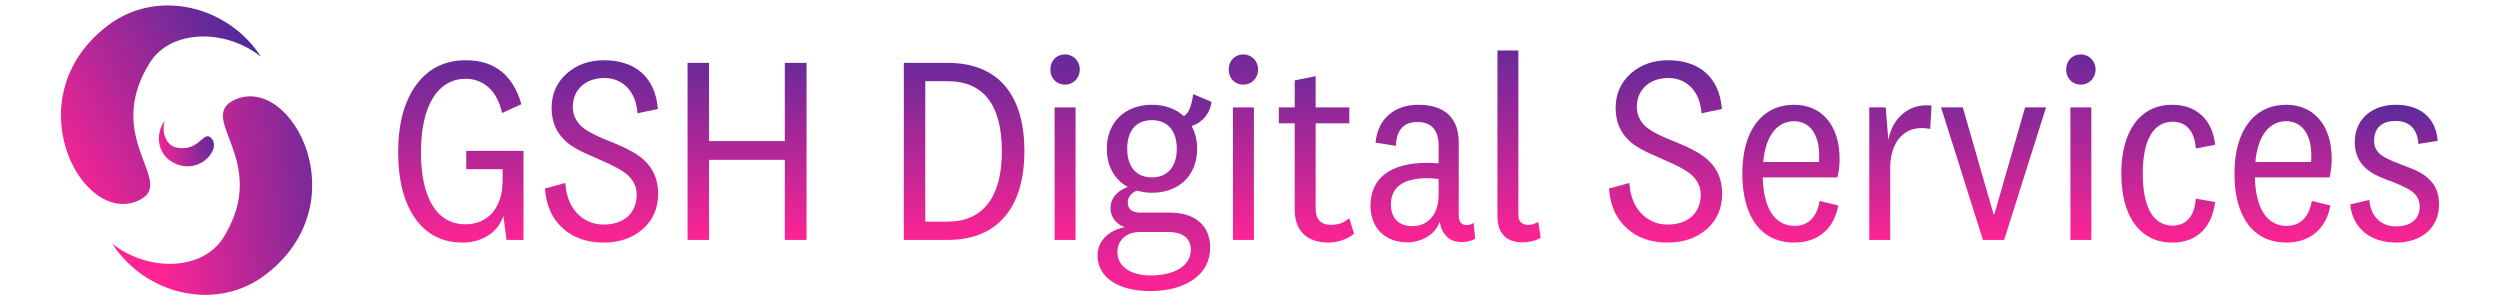
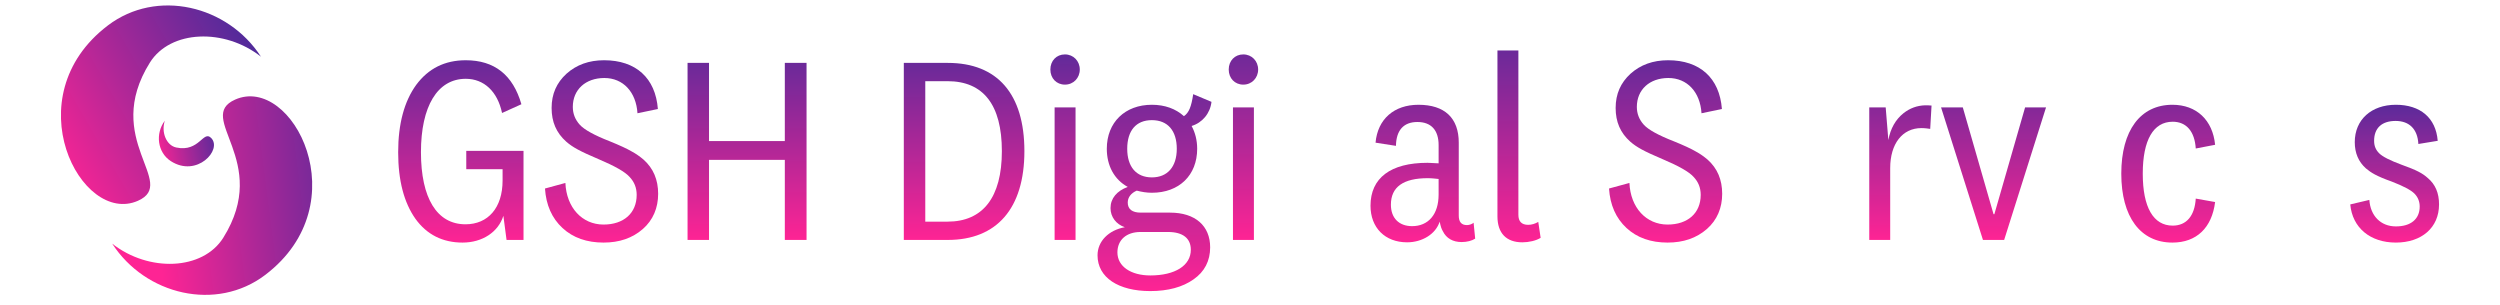
<svg xmlns="http://www.w3.org/2000/svg" xmlns:xlink="http://www.w3.org/1999/xlink" viewBox="0 0 7844.96 955.91">
  <defs>
    <style>
      .cls-1 {
        fill: url(#linear-gradient-2);
      }

      .cls-2 {
        fill: url(#linear-gradient-17);
      }

      .cls-3 {
        fill: url(#linear-gradient-15);
      }

      .cls-4 {
        fill: url(#linear-gradient-18);
      }

      .cls-5 {
        fill: url(#linear-gradient-14);
      }

      .cls-6 {
        fill: url(#linear-gradient-20);
      }

      .cls-7 {
        fill: url(#linear-gradient-6);
      }

      .cls-8 {
        fill: url(#linear-gradient-11);
      }

      .cls-9 {
        fill: url(#linear-gradient-10);
      }

      .cls-10 {
        fill: url(#linear-gradient-16);
      }

      .cls-11 {
        fill: url(#linear-gradient-21);
      }

      .cls-12 {
        fill: url(#linear-gradient-5);
      }

      .cls-13 {
        fill: url(#linear-gradient-7);
      }

      .cls-14 {
        fill: url(#linear-gradient-9);
      }

      .cls-15 {
        fill: url(#linear-gradient-3);
      }

      .cls-16 {
        fill: url(#linear-gradient);
      }

      .cls-17 {
        fill: url(#linear-gradient-19);
      }

      .cls-18 {
        fill: url(#linear-gradient-4);
      }

      .cls-19 {
        fill: url(#linear-gradient-8);
      }

      .cls-20 {
        fill: url(#linear-gradient-12);
      }

      .cls-21 {
        fill: url(#linear-gradient-13);
      }
    </style>
    <linearGradient id="linear-gradient" x1="1446.1" y1="761.22" x2="1446.1" y2="-144.8" gradientUnits="userSpaceOnUse">
      <stop offset="0" stop-color="#fe2494" />
      <stop offset=".33" stop-color="#ad2797" />
      <stop offset=".79" stop-color="#422b9b" />
      <stop offset="1" stop-color="#172d9d" />
    </linearGradient>
    <linearGradient id="linear-gradient-2" x1="1887.69" x2="1887.69" y2="-133.96" xlink:href="#linear-gradient" />
    <linearGradient id="linear-gradient-3" x1="2344.24" y1="752.9" x2="2344.24" y2="-150" xlink:href="#linear-gradient" />
    <linearGradient id="linear-gradient-4" x1="3025.34" y1="752.9" x2="3025.34" y2="-140.47" xlink:href="#linear-gradient" />
    <linearGradient id="linear-gradient-5" x1="3342.19" y1="752.9" x2="3342.19" y2="-140.23" xlink:href="#linear-gradient" />
    <linearGradient id="linear-gradient-6" x1="3622.86" y1="913.41" x2="3622.86" y2="-160.37" xlink:href="#linear-gradient" />
    <linearGradient id="linear-gradient-7" x1="3901.86" y1="752.9" x2="3901.86" y2="-224.43" xlink:href="#linear-gradient" />
    <linearGradient id="linear-gradient-8" x1="4130.97" x2="4130.97" y2="-150.77" xlink:href="#linear-gradient" />
    <linearGradient id="linear-gradient-9" x1="4464.86" y1="760.39" x2="4464.86" y2="-96.93" xlink:href="#linear-gradient" />
    <linearGradient id="linear-gradient-10" x1="4766.74" y1="760.39" x2="4766.74" y2="-218.93" xlink:href="#linear-gradient" />
    <linearGradient id="linear-gradient-11" x1="5226.62" x2="5226.62" y2="-133.9" xlink:href="#linear-gradient" />
    <linearGradient id="linear-gradient-12" x1="5619.97" x2="5619.97" y2="-76.44" xlink:href="#linear-gradient" />
    <linearGradient id="linear-gradient-13" x1="5963.43" y1="752.9" x2="5963.43" y2="-97.41" xlink:href="#linear-gradient" />
    <linearGradient id="linear-gradient-14" x1="6255.74" y1="752.9" x2="6255.74" y2="-65.16" xlink:href="#linear-gradient" />
    <linearGradient id="linear-gradient-15" x1="6529.76" y1="752.9" x2="6529.76" y2="-188.85" xlink:href="#linear-gradient" />
    <linearGradient id="linear-gradient-16" x1="6803.77" x2="6803.77" y2="-82.03" xlink:href="#linear-gradient" />
    <linearGradient id="linear-gradient-17" x1="7164.27" x2="7164.27" y2="-65.12" xlink:href="#linear-gradient" />
    <linearGradient id="linear-gradient-18" x1="7514.38" x2="7514.38" y2="126.86" xlink:href="#linear-gradient" />
    <linearGradient id="linear-gradient-19" x1="480.51" y1="644.78" x2="1431.19" y2="522.54" gradientUnits="userSpaceOnUse">
      <stop offset="0" stop-color="#fe2494" />
      <stop offset=".32" stop-color="#ad2797" />
      <stop offset=".76" stop-color="#422b9b" />
      <stop offset=".96" stop-color="#172d9d" />
    </linearGradient>
    <linearGradient id="linear-gradient-20" x1="143.28" y1="494.12" x2="1026.12" y2="-16.44" xlink:href="#linear-gradient" />
    <linearGradient id="linear-gradient-21" x1="483.5" y1="466.77" x2="767.55" y2="404" xlink:href="#linear-gradient" />
  </defs>
  <g id="Layer_5" data-name="Layer 5">
    <g>
      <path class="cls-16" d="M1463.15,530.86v-57.38h179.64v279.43h-53.22l-9.98-75.68c-15.8,50.73-65.7,83.99-128.07,83.99s-112.27-24.95-148.03-74.85c-35.76-50.73-54.05-119.76-54.05-208.74s19.13-159.67,56.55-211.24c38.26-51.56,89.82-77.34,155.52-77.34,89.82,0,148.03,45.74,174.64,138.05l-60.71,27.44c-14.14-67.36-56.55-107.28-113.93-107.28-88.98,0-140.55,86.49-140.55,230.36s49.9,226.21,139.72,226.21c70.69,0,116.43-51.56,116.43-137.22v-35.76h-113.93Z" />
      <path class="cls-1" d="M2017.01,718.81c-32.43,28.28-73.18,42.41-123.08,42.41-52.39,0-95.64-14.97-128.9-45.74-33.27-30.77-51.56-72.35-54.89-123.91l64.03-17.47c3.33,77.34,52.4,130.57,119.76,130.57,63.21,0,103.95-35.76,103.95-93.14,0-22.46-7.48-40.75-22.45-56.55-14.14-15.8-46.57-34.1-95.64-54.89-60.71-25.78-83.17-38.26-103.12-55.72-30.77-27.44-45.74-61.54-45.74-105.62s15.8-79.01,46.57-107.28c31.6-28.28,70.69-42.41,118.09-42.41,99.8,0,161.34,55.72,168.82,153.02l-64.03,13.31c-4.16-66.53-44.91-110.61-103.95-110.61s-98.97,36.59-98.97,90.65c0,21.62,7.48,39.92,21.62,55.72,14.14,15.8,45.74,33.27,94.81,52.39,30.77,12.47,54.05,23.28,68.19,31.6,14.14,7.48,26.61,16.63,37.42,25.78,30.77,27.44,45.74,63.21,45.74,107.28s-15.8,82.33-48.24,110.61Z" />
      <path class="cls-15" d="M2224.9,501.75v251.15h-67.36V197.37h67.36v245.33h237.85V197.37h68.19V752.9h-68.19v-251.15h-237.85Z" />
      <path class="cls-18" d="M2836.15,752.9V197.37h138.05c155.52,0,240.34,97.3,240.34,276.94s-86.49,278.6-240.34,278.6h-138.05Zm67.36-498.15v440.77h69.86c110.6,0,170.48-75.68,170.48-221.21s-58.21-219.55-170.48-219.55h-69.86Z" />
      <path class="cls-12" d="M3388.35,218.16c0,26.61-19.96,47.4-46.57,47.4s-45.74-19.96-45.74-47.4,19.13-47.41,45.74-47.41,46.57,20.79,46.57,47.41Zm-79,534.74V337.09h65.7v415.82h-65.7Z" />
-       <path class="cls-7" d="M3745.11,876.82c-34.1,24.12-79.84,36.59-135.56,36.59-99.79,0-165.5-42.41-165.5-112.27,0-44.08,34.93-79.01,85.66-88.15-27.44-9.15-44.91-32.43-44.91-59.88,0-30.77,19.96-54.06,54.05-66.53-42.41-23.28-65.7-66.53-65.7-119.76,0-83.16,57.38-138.05,141.38-138.05,40.75,0,74.84,12.47,100.63,35.76,15.8-10.81,23.28-29.94,29.1-69.03l57.38,24.12c-4.16,36.59-29.11,65.7-62.37,75.68,10.81,19.96,17.47,44.08,17.47,71.52,0,83.16-56.55,138.05-142.21,138.05-15.8,0-31.6-2.5-47.41-6.65-17.46,7.48-28.28,20.79-28.28,37.42,0,20.79,14.14,31.6,40.75,31.6h92.31c79.01,0,125.58,41.58,125.58,108.95,0,42.41-17.47,76.51-52.39,100.63Zm-135.56-12.47c77.34,0,127.24-30.77,127.24-80.67,0-35.76-24.95-55.72-71.52-55.72h-86.49c-44.07,0-72.35,24.95-72.35,64.04,0,44.08,42.41,72.35,103.12,72.35Zm-72.35-397.52c0,56.55,28.28,89.82,77.35,89.82s78.17-33.26,78.17-89.82-28.28-89.82-78.17-89.82-77.35,33.26-77.35,89.82Z" />
+       <path class="cls-7" d="M3745.11,876.82c-34.1,24.12-79.84,36.59-135.56,36.59-99.79,0-165.5-42.41-165.5-112.27,0-44.08,34.93-79.01,85.66-88.15-27.44-9.15-44.91-32.43-44.91-59.88,0-30.77,19.96-54.06,54.05-66.53-42.41-23.28-65.7-66.53-65.7-119.76,0-83.16,57.38-138.05,141.38-138.05,40.75,0,74.84,12.47,100.63,35.76,15.8-10.81,23.28-29.94,29.1-69.03l57.38,24.12c-4.16,36.59-29.11,65.7-62.37,75.68,10.81,19.96,17.47,44.08,17.47,71.52,0,83.16-56.55,138.05-142.21,138.05-15.8,0-31.6-2.5-47.41-6.65-17.46,7.48-28.28,20.79-28.28,37.42,0,20.79,14.14,31.6,40.75,31.6h92.31c79.01,0,125.58,41.58,125.58,108.95,0,42.41-17.47,76.51-52.39,100.63Zm-135.56-12.47c77.34,0,127.24-30.77,127.24-80.67,0-35.76-24.95-55.72-71.52-55.72h-86.49c-44.07,0-72.35,24.95-72.35,64.04,0,44.08,42.41,72.35,103.12,72.35m-72.35-397.52c0,56.55,28.28,89.82,77.35,89.82s78.17-33.26,78.17-89.82-28.28-89.82-78.17-89.82-77.35,33.26-77.35,89.82Z" />
      <path class="cls-13" d="M3948.02,218.16c0,26.61-19.96,47.4-46.57,47.4s-45.74-19.96-45.74-47.4,19.13-47.41,45.74-47.41,46.57,20.79,46.57,47.41Zm-79,534.74V337.09h65.7v415.82h-65.7Z" />
-       <path class="cls-19" d="M4234.09,684.71l14.97,49.07c-20.79,16.63-51.56,27.44-79,27.44-69.03,0-107.28-36.59-107.28-103.12V386.98h-49.9v-49.9h49.9v-84.83l65.7-13.31v98.13h105.62v49.9h-105.62v266.96c0,34.1,15.8,51.56,48.23,51.56,22.45,0,38.26-4.99,57.38-20.79Z" />
      <path class="cls-14" d="M4577.55,447.69v228.7c0,19.96,8.32,29.94,25.78,29.94,7.48,0,16.63-3.33,20.79-7.48l4.99,49.9c-9.98,6.65-25.78,10.81-42.41,10.81-27.44,0-48.23-11.64-59.05-34.1-4.15-6.65-6.65-14.14-9.98-29.94-12.48,39.09-54.89,64.87-102.29,64.87-69.02,0-114.76-45.74-114.76-114.77,0-87.32,63.21-134.72,178.8-134.72,6.65,0,14.14,.83,34.93,1.66v-57.38c0-46.57-23.28-72.35-66.53-72.35s-66.53,25.78-67.36,74.85l-64.04-9.98c6.66-74.02,58.22-118.92,134.73-118.92,82.33,0,126.41,41.58,126.41,118.92Zm-63.21,163v-49.07c-9.15-.83-20.79-2.49-34.1-2.49-76.51,0-115.6,27.44-115.6,83.16,0,42.41,25.78,67.36,66.53,67.36,50.73,0,83.16-36.59,83.16-98.97Z" />
      <path class="cls-9" d="M4827.03,696.35l7.48,49.9c-14.14,9.15-37.42,14.14-57.38,14.14-49.9,0-78.17-28.28-78.17-81.5V158.28h65.7V673.9c0,20.79,9.98,31.6,30.77,31.6,10.81,0,21.62-3.33,31.6-9.15Z" />
      <path class="cls-8" d="M5355.94,718.81c-32.43,28.28-73.18,42.41-123.08,42.41-52.39,0-95.64-14.97-128.9-45.74-33.27-30.77-51.56-72.35-54.89-123.91l64.03-17.47c3.33,77.34,52.4,130.57,119.76,130.57,63.21,0,103.95-35.76,103.95-93.14,0-22.46-7.48-40.75-22.45-56.55-14.14-15.8-46.57-34.1-95.64-54.89-60.71-25.78-83.17-38.26-103.12-55.72-30.77-27.44-45.74-61.54-45.74-105.62s15.8-79.01,46.57-107.28c31.6-28.28,70.69-42.41,118.09-42.41,99.8,0,161.34,55.72,168.82,153.02l-64.03,13.31c-4.16-66.53-44.91-110.61-103.95-110.61s-98.97,36.59-98.97,90.65c0,21.62,7.48,39.92,21.62,55.72,14.14,15.8,45.74,33.27,94.81,52.39,30.77,12.47,54.05,23.28,68.19,31.6,14.14,7.48,26.61,16.63,37.42,25.78,30.77,27.44,45.74,63.21,45.74,107.28s-15.8,82.33-48.24,110.61Z" />
-       <path class="cls-20" d="M5710.2,630.65l58.22,14.14c-13.31,74.02-64.87,116.43-138.05,116.43-103.12,0-163-79.84-163-216.22s62.37-216.23,163-216.23c87.32,0,142.21,66.53,142.21,168.82,0,17.46-.83,33.27-6.65,59.04h-234.52c2.5,96.47,37.43,152.19,99.8,152.19,43.24,0,69.86-27.44,79-78.17Zm-177.14-122.25h174.65c.83-5.82,.83-10.81,.83-20.79,0-65.7-29.1-107.28-79-107.28-54.06,0-89.82,48.23-96.47,128.07Z" />
      <path class="cls-21" d="M6056.99,404.45c-5.82-.83-16.63-2.5-27.45-2.5-59.88,0-98.13,49.07-98.13,125.58v225.37h-65.7V337.09h51.56l8.32,102.29c6.65-35.76,22.45-64.04,47.4-84,19.96-15.8,42.41-24.12,68.19-24.95,5.82,0,12.48,0,19.96,.83l-4.16,73.18Z" />
      <path class="cls-5" d="M6159.27,337.09l96.47,335.15h2.49l96.47-335.15h65.7l-131.4,415.82h-66.53l-131.4-415.82h68.19Z" />
-       <path class="cls-3" d="M6575.91,218.16c0,26.61-19.96,47.4-46.57,47.4s-45.74-19.96-45.74-47.4,19.12-47.41,45.74-47.41,46.57,20.79,46.57,47.41Zm-79.01,534.74V337.09h65.7v415.82h-65.7Z" />
      <path class="cls-10" d="M6656.57,545c0-135.56,59.88-216.23,160.51-216.23,75.68,0,126.41,48.24,133.89,125.58l-60.71,11.64c-3.33-53.22-29.11-84-72.35-84-60.71,0-93.97,57.38-93.97,163s33.26,163,93.97,163c43.24,0,69.03-30.77,72.35-84.83l60.71,10.81c-9.98,80.67-58.21,127.24-133.89,127.24-100.63,0-160.51-80.67-160.51-216.22Z" />
-       <path class="cls-2" d="M7254.5,630.65l58.22,14.14c-13.31,74.02-64.87,116.43-138.05,116.43-103.12,0-163-79.84-163-216.22s62.37-216.23,163-216.23c87.32,0,142.21,66.53,142.21,168.82,0,17.46-.83,33.27-6.66,59.04h-234.52c2.5,96.47,37.43,152.19,99.8,152.19,43.24,0,69.86-27.44,79-78.17Zm-177.14-122.25h174.64c.83-5.82,.83-10.81,.83-20.79,0-65.7-29.11-107.28-79-107.28-54.06,0-89.82,48.23-96.47,128.07Z" />
      <path class="cls-4" d="M7375.08,641.46l59.88-14.14c3.33,49.9,35.76,83.16,83.17,83.16s74.84-23.29,74.84-62.37c0-15.8-5.82-29.94-16.63-40.75-10.81-10.81-34.1-23.28-70.69-37.42-49.07-17.46-65.7-28.28-81.5-41.58-23.29-20.79-34.93-48.23-34.93-82.33,0-70.69,52.4-117.26,128.91-117.26s125.58,40.75,131.39,113.1l-60.71,9.98c-2.49-46.57-28.28-72.35-71.52-72.35s-67.36,22.45-67.36,62.37c0,15.8,4.99,28.28,15.8,39.09,10.81,10.81,34.1,22.45,69.86,35.76,49.07,17.47,66.53,27.45,82.33,41.58,24.12,19.96,35.76,47.4,35.76,83.16,0,73.18-54.89,119.76-135.55,119.76s-136.39-46.57-143.04-119.76Z" />
    </g>
  </g>
  <g id="Layer_14" data-name="Layer 14">
    <g>
      <path class="cls-17" d="M352.14,764.61s-.02,.02,.03-.03c114.3,90.18,284.17,84.19,348.45-18.54,151.41-241.97-89.61-377.23,37.41-433.61,178.52-79.25,390.03,325.7,94.29,550.23-153.27,116.36-375.88,63.15-480.18-98.05Z" />
      <path class="cls-6" d="M818.81,177.84s.02-.02-.03,.03c-114.3-90.18-284.17-84.19-348.45,18.54-151.41,241.97,89.61,377.23-37.41,433.61C254.4,709.26,42.89,304.31,338.63,79.79c153.27-116.36,375.88-63.15,480.18,98.05Z" />
      <path class="cls-11" d="M517.21,378.8s0,0,0,0c-11.96,36.16,4.7,77.4,35.7,84.02,73.03,15.6,84.74-55.75,109.96-29.56,35.44,36.81-45.22,125.01-126.86,72.36-42.31-27.28-49.12-86.77-18.81-126.83Z" />
    </g>
  </g>
</svg>